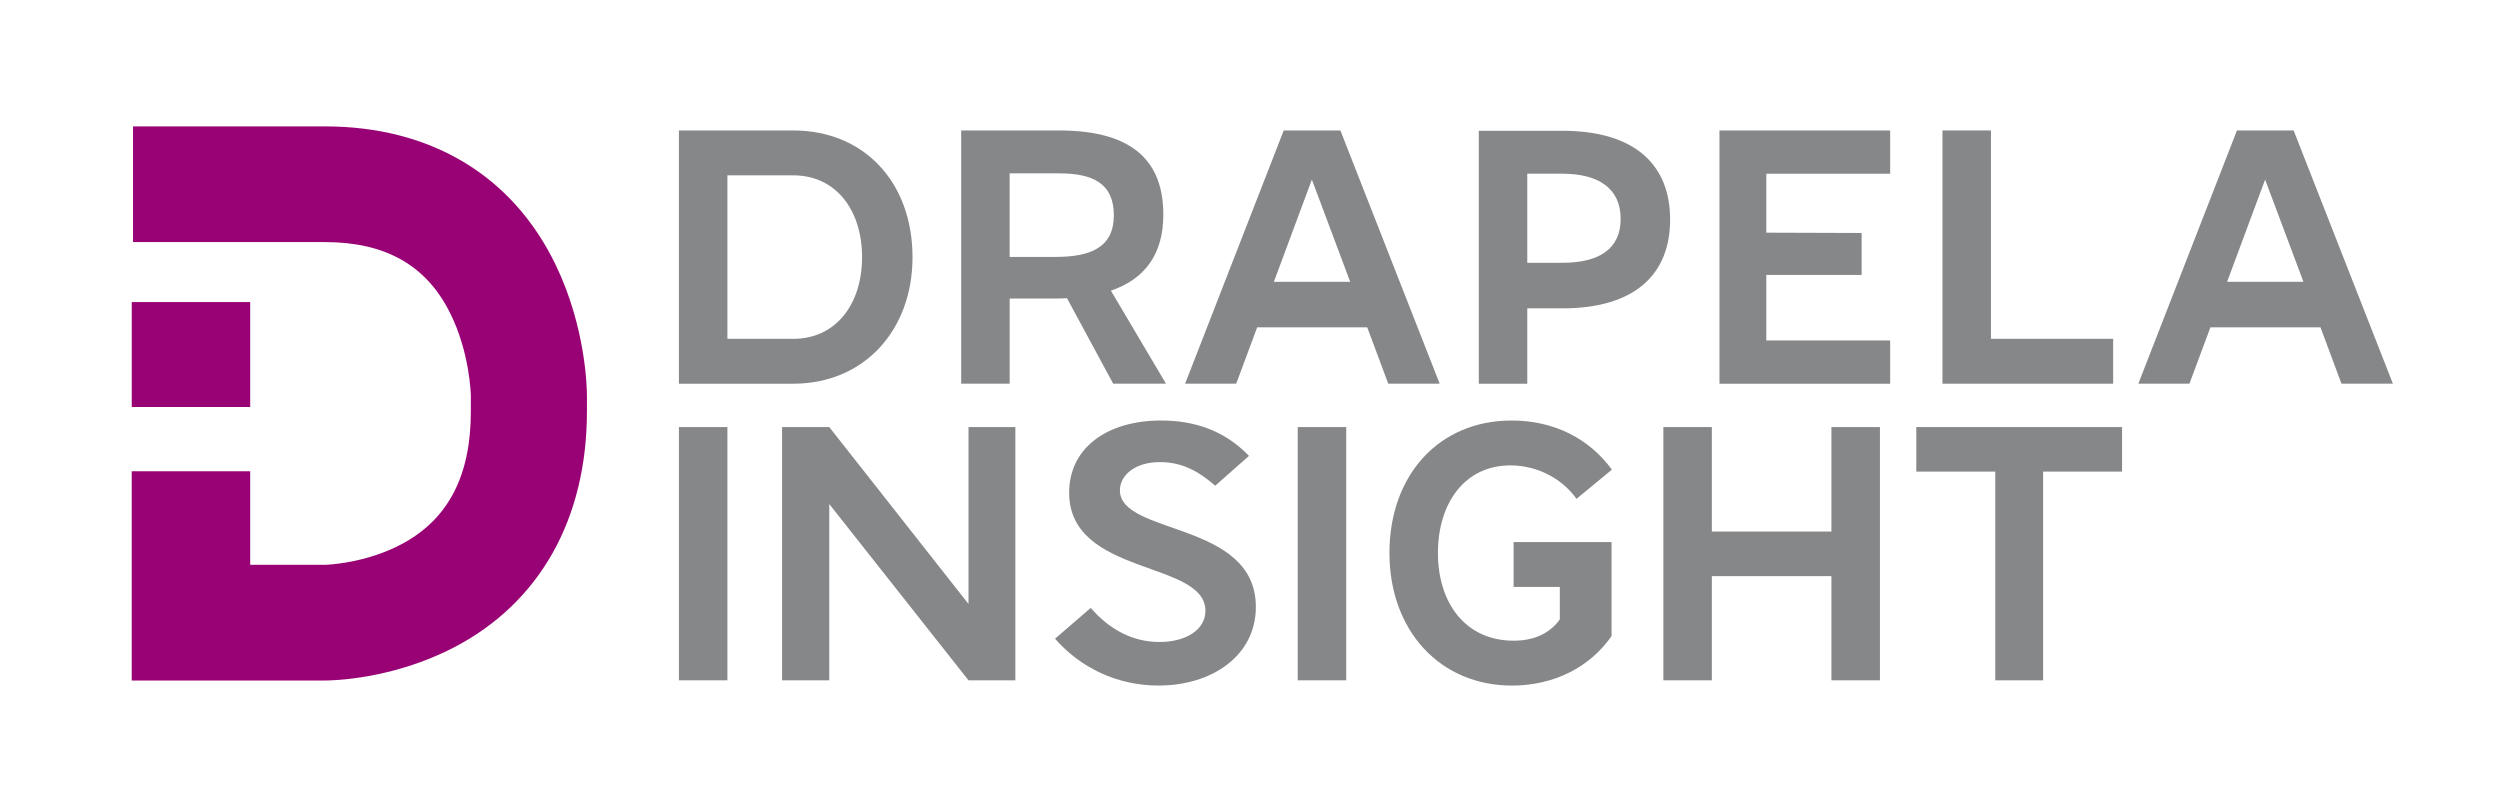
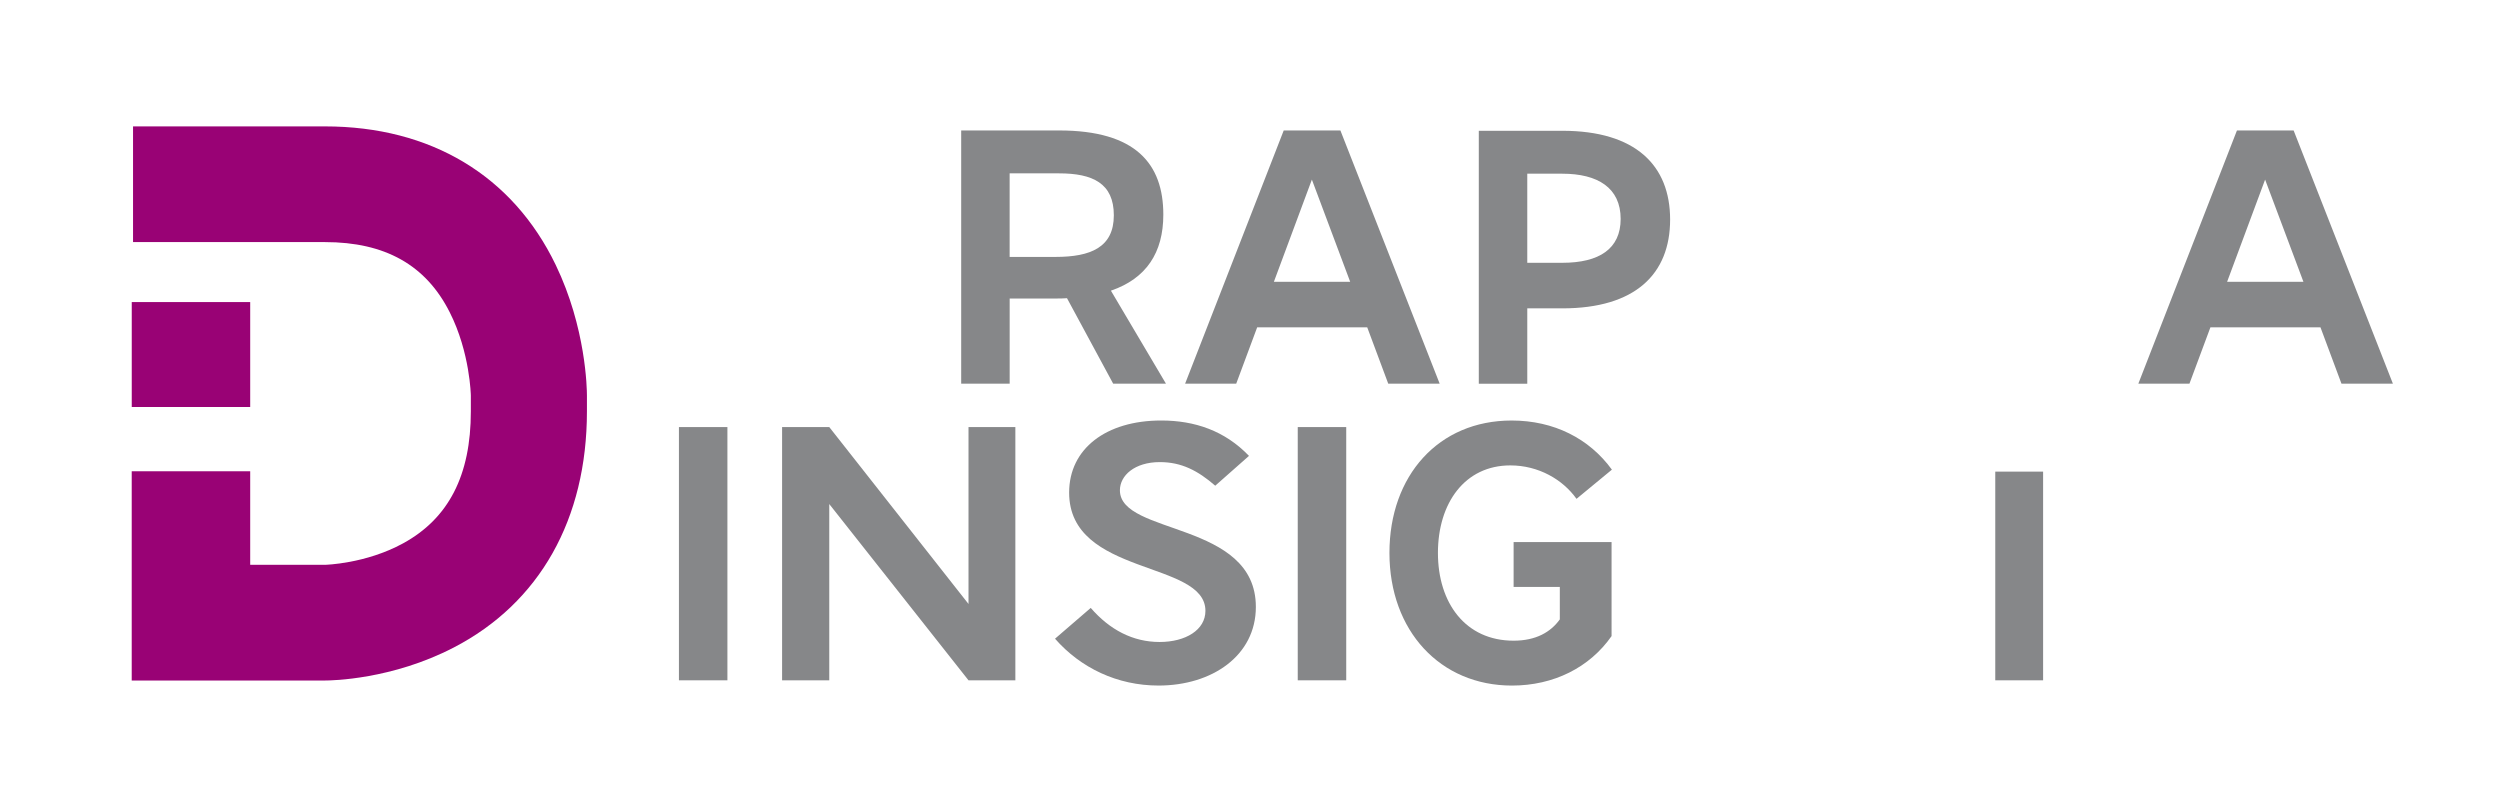
<svg xmlns="http://www.w3.org/2000/svg" xmlns:xlink="http://www.w3.org/1999/xlink" version="1.1" id="Ebene_1" x="0px" y="0px" width="155.167px" height="49.25px" viewBox="202.778 269.64 155.167 49.25" enable-background="new 202.778 269.64 155.167 49.25" xml:space="preserve">
  <title>A</title>
  <g>
-     <path fill="#868789" d="M259.415,285.606c0,4.536-3.01,7.85-7.402,7.85h-7.097v-15.718h7.097   C256.427,277.738,259.415,280.97,259.415,285.606z M256.284,285.606c0-2.907-1.606-5.083-4.271-5.083h-4.087v10.147h4.087   C254.698,290.669,256.284,288.473,256.284,285.606z" />
    <path fill="#868789" d="M271.87,293.455l-2.867-5.307c-0.244,0.02-0.467,0.02-0.711,0.02h-2.847v5.287h-3.009v-15.718h6.08   c4.758,0,6.466,2.074,6.466,5.226c0,2.358-1.057,3.965-3.253,4.718l3.417,5.774H271.87z M268.291,285.586   c2.176,0,3.619-0.59,3.619-2.583s-1.321-2.603-3.396-2.603h-3.071v5.186H268.291z" />
    <path fill="#868789" d="M287.638,289.958h-6.832l-1.301,3.497h-3.172l6.121-15.718h3.518l6.162,15.718h-3.192L287.638,289.958z    M286.58,287.132l-2.378-6.345l-2.359,6.345H286.58z" />
    <path fill="#868789" d="M306.437,283.267c0,3.376-2.155,5.512-6.69,5.512h-2.176v4.676h-3.009v-15.698h5.185   C304.302,277.758,306.437,279.912,306.437,283.267z M303.367,283.228c0-1.933-1.424-2.807-3.62-2.807h-2.176v5.53h2.176   C302.045,285.951,303.367,285.078,303.367,283.228z" />
-     <path fill="#868789" d="M312.407,280.421v3.66l5.917,0.02v2.603h-5.917v4.068h7.687v2.684H309.5v-15.718h10.594v2.684H312.407z" />
-     <path fill="#868789" d="M333.935,290.669v2.786h-10.594v-15.718h3.009v12.932H333.935z" />
    <path fill="#868789" d="M346.803,289.958h-6.832l-1.302,3.497h-3.172l6.121-15.718h3.518l6.162,15.718h-3.192L346.803,289.958z    M345.745,287.132l-2.379-6.345l-2.359,6.345H345.745z" />
  </g>
  <g>
    <defs>
      <rect id="SVGID_1_" x="210.954" y="265.74" width="174.741" height="58.021" />
    </defs>
    <clipPath id="SVGID_2_">
      <use xlink:href="#SVGID_1_" overflow="visible" />
    </clipPath>
    <g clip-path="url(#SVGID_2_)">
      <path fill="#868789" d="M247.926,311.865h-3.009v-15.718h3.009V311.865z" />
      <path fill="#868789" d="M265.798,296.147v15.718h-2.908l-8.642-10.94v10.94h-2.928v-15.718h2.928l8.642,10.98v-10.98H265.798z" />
      <path fill="#868789" d="M268.26,309.282l2.217-1.911c1.179,1.362,2.623,2.115,4.271,2.115c1.626,0,2.847-0.753,2.847-1.932    c0-3.152-8.459-2.136-8.459-7.341c0-2.726,2.298-4.474,5.713-4.474c2.075,0,3.945,0.63,5.45,2.196l-2.095,1.851    c-1.078-0.936-2.095-1.465-3.437-1.465c-1.566,0-2.48,0.833-2.48,1.749c0,2.807,8.438,1.891,8.438,7.239    c0,3.03-2.725,4.881-6.039,4.881C272.124,312.191,269.846,311.093,268.26,309.282z" />
      <path fill="#868789" d="M286.334,311.865h-3.009v-15.718h3.009V311.865z" />
      <path fill="#868789" d="M302.803,309.12c-1.362,1.952-3.599,3.071-6.182,3.071c-4.453,0-7.605-3.396-7.605-8.235    c0-4.801,3.05-8.216,7.584-8.216c2.624,0,4.819,1.118,6.223,3.05l-2.196,1.811c-0.854-1.2-2.359-2.075-4.107-2.075    c-2.827,0-4.494,2.339-4.494,5.431c0,3.11,1.708,5.448,4.697,5.448c1.383,0,2.298-0.528,2.868-1.321v-2.014h-2.868v-2.785h6.08    V309.12z" />
-       <path fill="#868789" d="M319.459,296.147v15.718h-3.01v-6.466h-7.422v6.466h-3.009v-15.718h3.009v6.485h7.422v-6.485H319.459z" />
-       <path fill="#868789" d="M334.488,298.912h-4.901v12.953h-2.969v-12.953h-4.901v-2.765h12.771V298.912z" />
+       <path fill="#868789" d="M334.488,298.912h-4.901v12.953h-2.969v-12.953h-4.901h12.771V298.912z" />
    </g>
    <path clip-path="url(#SVGID_2_)" fill="#990275" d="M218.307,288.388h-7.352v6.513h7.352V288.388z M239.207,295.168v-0.972   c0-0.419-0.055-4.211-1.939-8.116c-2.672-5.542-7.758-8.595-14.32-8.595h-11.913v7.181h11.913c3.729,0,6.263,1.422,7.742,4.354   c1.266,2.503,1.312,5.169,1.312,5.176v0.972c0,3.969-1.375,6.649-4.205,8.196c-2.344,1.281-4.848,1.331-4.849,1.333h-4.641v-5.807   h-7.354v12.987h0.112h7.242h4.641c0.414,0,4.156-0.058,7.991-2.047C236.27,307.069,239.207,301.86,239.207,295.168" />
  </g>
</svg>